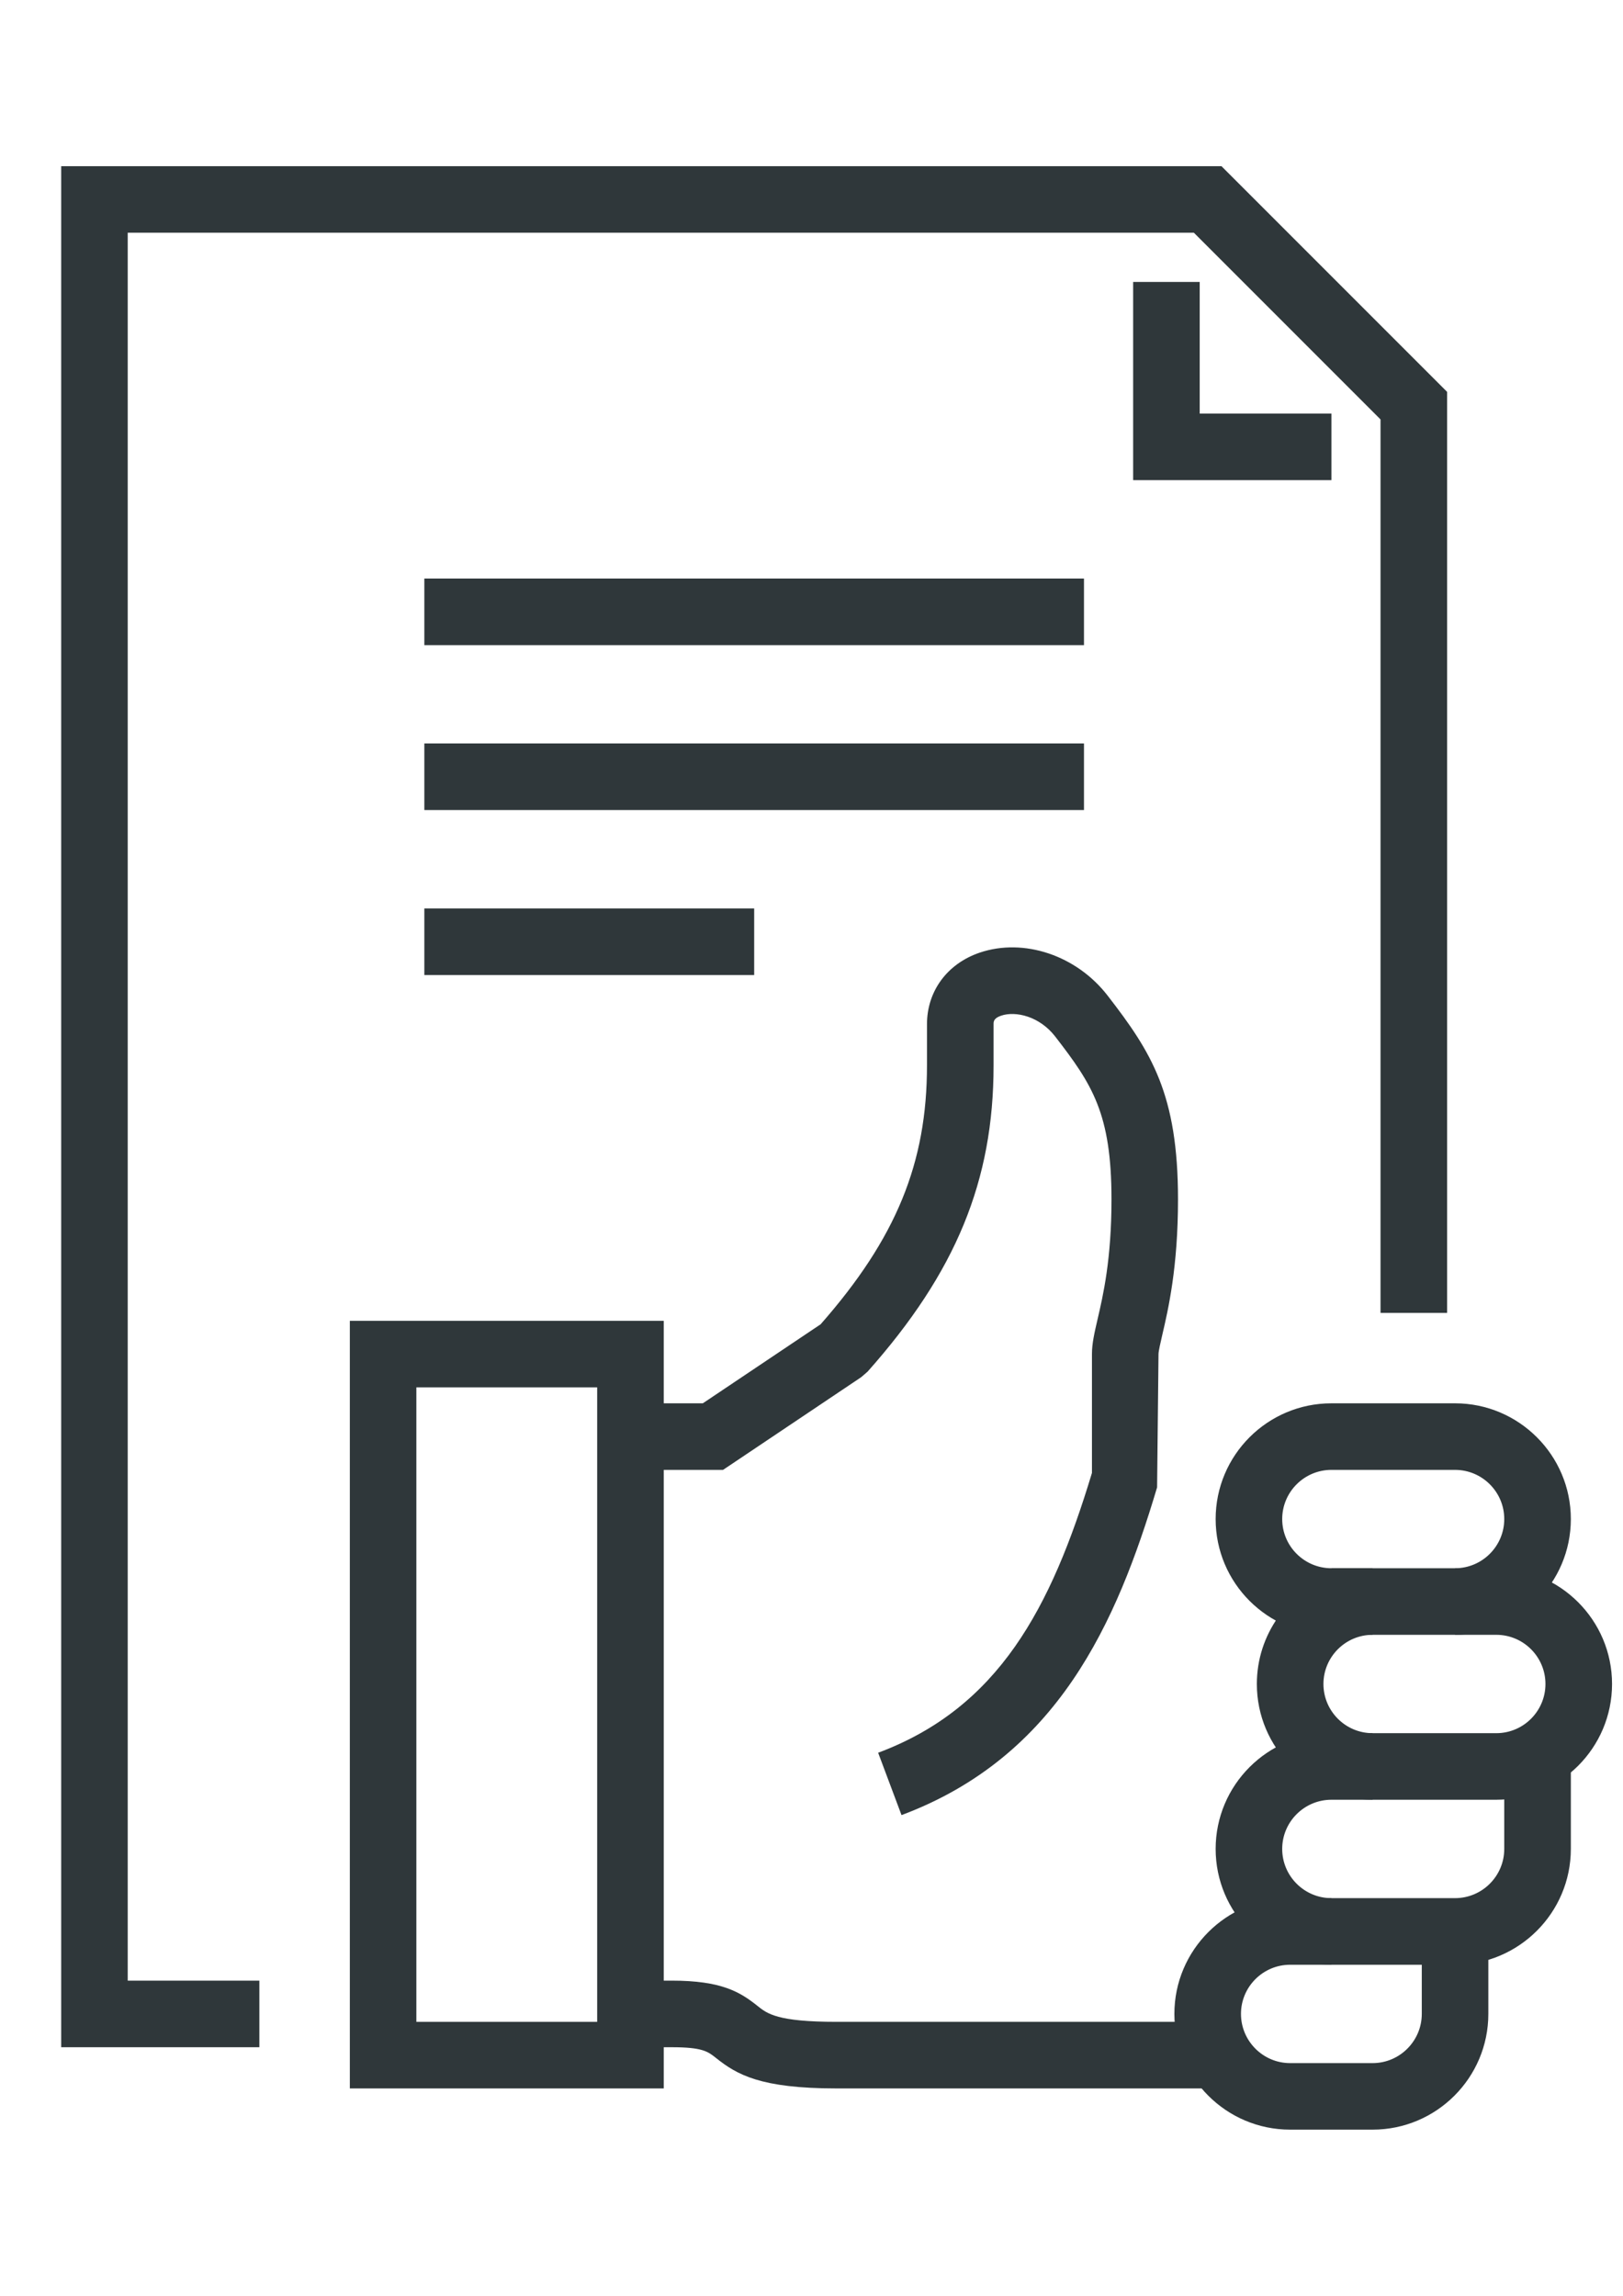
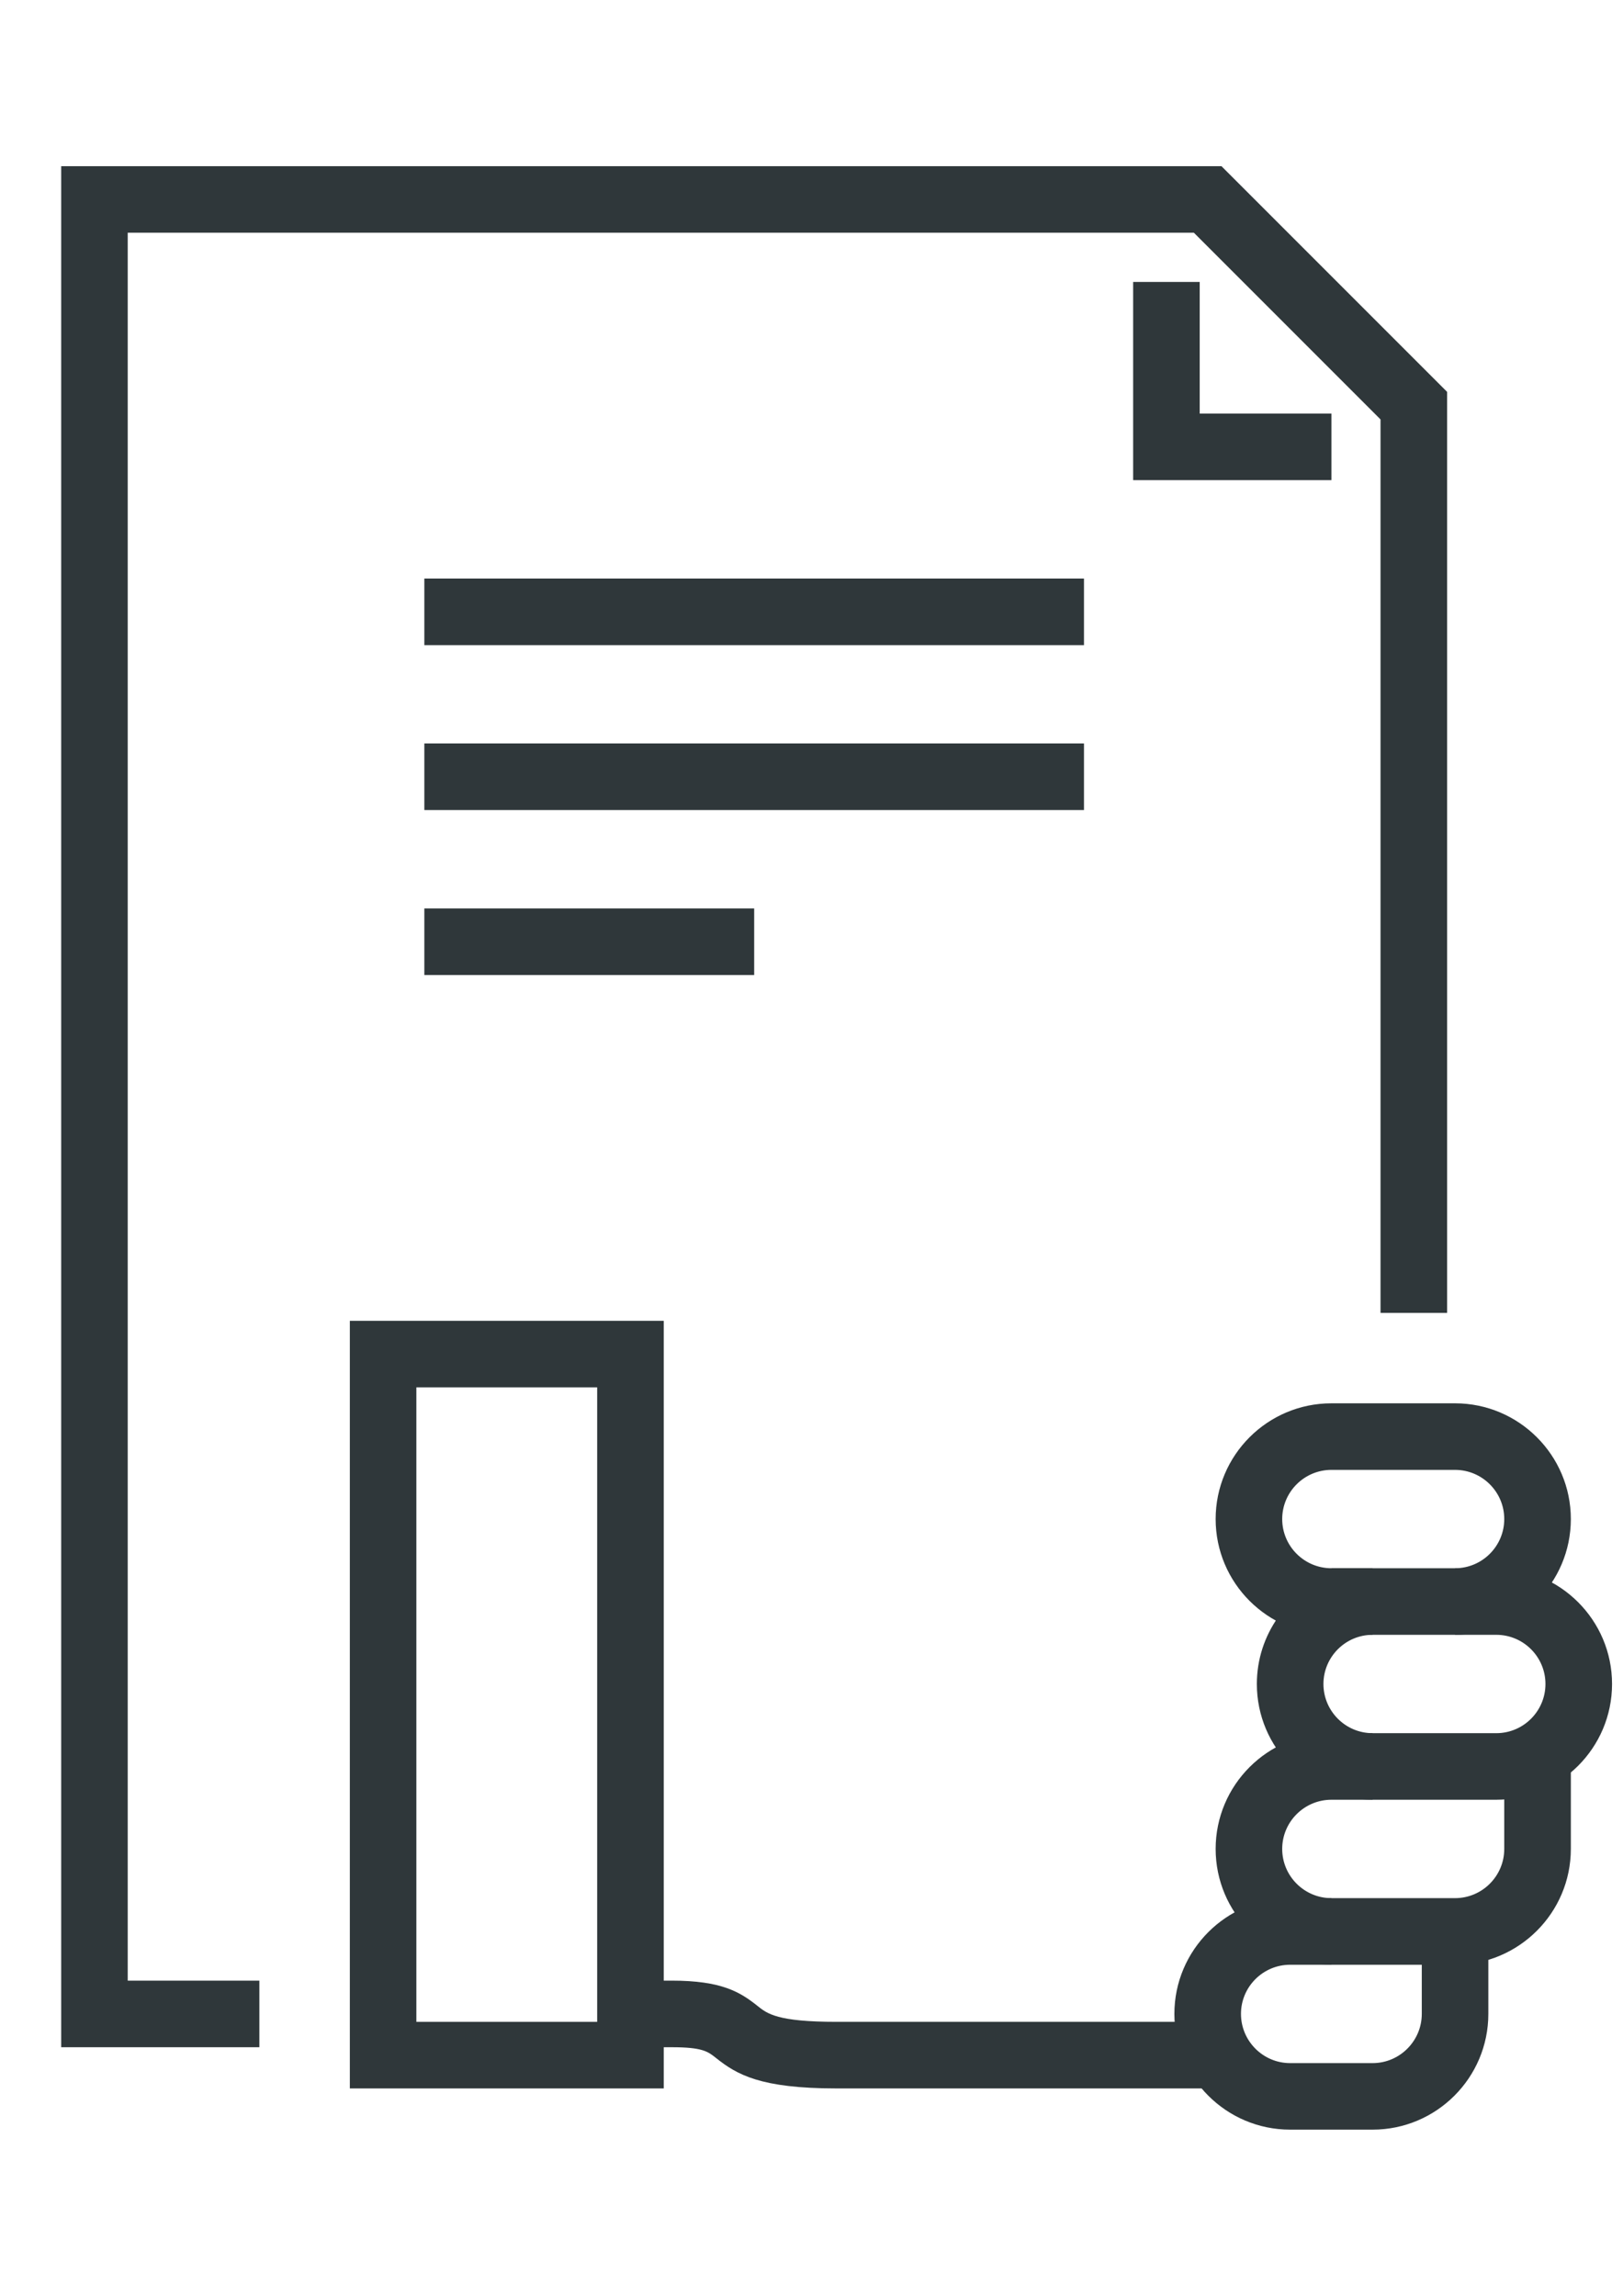
<svg xmlns="http://www.w3.org/2000/svg" version="1.1" id="Layer_1" x="0px" y="0px" width="595.279px" height="841.891px" viewBox="0 0 595.279 841.891" enable-background="new 0 0 595.279 841.891" xml:space="preserve">
  <g>
    <path fill="#2F373A" d="M442.961,765.847H306.859c-27.987,0-36.598-5.07-44.278-11.195c-2.963-2.359-4.945-3.916-16.229-3.916   h-15.124v-24.424h15.124c18.349,0,25.103,4.191,31.465,9.264c3.589,2.887,7.317,5.848,29.042,5.848h136.102V765.847   L442.961,765.847z" />
    <path fill="#2F373A" d="M533.677,599.499h-45.346c-23.434,0-42.459-19.026-42.459-42.445c0-23.421,19.025-42.446,42.459-42.446   h45.346c23.396,0,42.472,19.025,42.472,42.446C576.148,580.472,557.072,599.499,533.677,599.499z M488.332,539.017   c-9.953,0-18.049,8.096-18.049,18.035c0,9.94,8.096,18.035,18.049,18.035h45.346c9.953,0,18.048-8.095,18.048-18.035   c0-9.939-8.095-18.035-18.048-18.035H488.332z" />
    <path fill="#2F373A" d="M533.677,720.489h-45.346c-23.434,0-42.459-19.053-42.459-42.473c0-23.406,19.025-42.446,42.459-42.446   h15.11v24.411h-15.11c-9.953,0-18.049,8.096-18.049,18.035c0,9.952,8.096,18.049,18.049,18.049h45.346   c9.953,0,18.048-8.097,18.048-18.049V647.77h24.424v30.247C576.148,701.437,557.072,720.489,533.677,720.489z" />
    <path fill="#2F373A" d="M503.442,780.958h-30.261c-23.395,0-42.446-19.026-42.446-42.447c0-23.395,19.053-42.444,42.446-42.444   h15.149v24.424h-15.149c-9.927,0-18.021,8.082-18.021,18.021c0,9.941,8.096,18.05,18.021,18.05h30.261   c9.928,0,18.035-8.107,18.035-18.05v-30.222h24.411v30.222C545.889,761.931,526.849,780.958,503.442,780.958z" />
    <path fill="#2F373A" d="M243.453,765.847H128.312V484.358h115.141V765.847z M152.712,741.423h66.317V508.757h-66.317V741.423z" />
    <path fill="#2F373A" d="M548.801,659.981h-45.356c-23.421,0-42.461-19.027-42.461-42.447c0-18.085,11.385-33.572,27.35-39.672   v-2.774h15.111v24.411c-9.953,0-18.036,8.096-18.036,18.035c0,9.941,8.083,18.036,18.036,18.036h45.356   c9.953,0,18.036-8.095,18.036-18.036c0-9.939-8.083-18.035-18.036-18.035h-15.123v-24.411h15.123c23.42,0,42.46,19.04,42.46,42.446   C591.26,640.954,572.22,659.981,548.801,659.981z" />
-     <path fill="#2F373A" d="M330.656,665.616l-8.572-22.867c44.166-16.517,63.42-52.964,78.418-102.615v-43.575   c0-3.878,0.903-7.781,2.045-12.714c2.033-8.747,5.121-21.965,5.121-44.016c0-31.528-7.078-42.171-20.658-59.742   c-5.724-7.393-14.472-9.438-19.817-7.631c-2.773,0.941-2.773,2.196-2.773,3.139v15.11c0,42.271-13.818,75.845-46.212,112.292   l-2.334,2.021l-50.681,34H231.23v-24.41h26.545l43.212-28.98c27.714-31.515,39.009-59.127,39.009-94.921v-15.111   c0-12.123,7.404-22.189,19.328-26.255c16.178-5.472,35.544,0.967,46.989,15.839c16.04,20.733,25.754,36.107,25.754,74.651   c0,24.838-3.575,40.3-5.734,49.537c-0.665,2.874-1.419,6.112-1.419,7.191l-0.515,48.859   C409.562,595.182,387.913,644.181,330.656,665.616z" />
    <rect x="155.635" y="212.158" fill="#2F373A" width="241.941" height="24.424" />
    <rect x="155.635" y="272.639" fill="#2F373A" width="241.941" height="24.412" />
    <rect x="155.635" y="333.147" fill="#2F373A" width="120.977" height="24.41" />
    <polygon fill="#2F373A" points="95.129,750.735 22.446,750.735 22.446,60.933 447.994,60.933 530.765,143.706 530.765,481.446    506.342,481.446 506.342,153.809 437.89,85.345 46.845,85.345 46.845,726.312 95.129,726.312  " />
    <polygon fill="#2F373A" points="488.332,176.074 415.612,176.074 415.612,103.393 440.022,103.393 440.022,151.663    488.332,151.663  " />
  </g>
</svg>